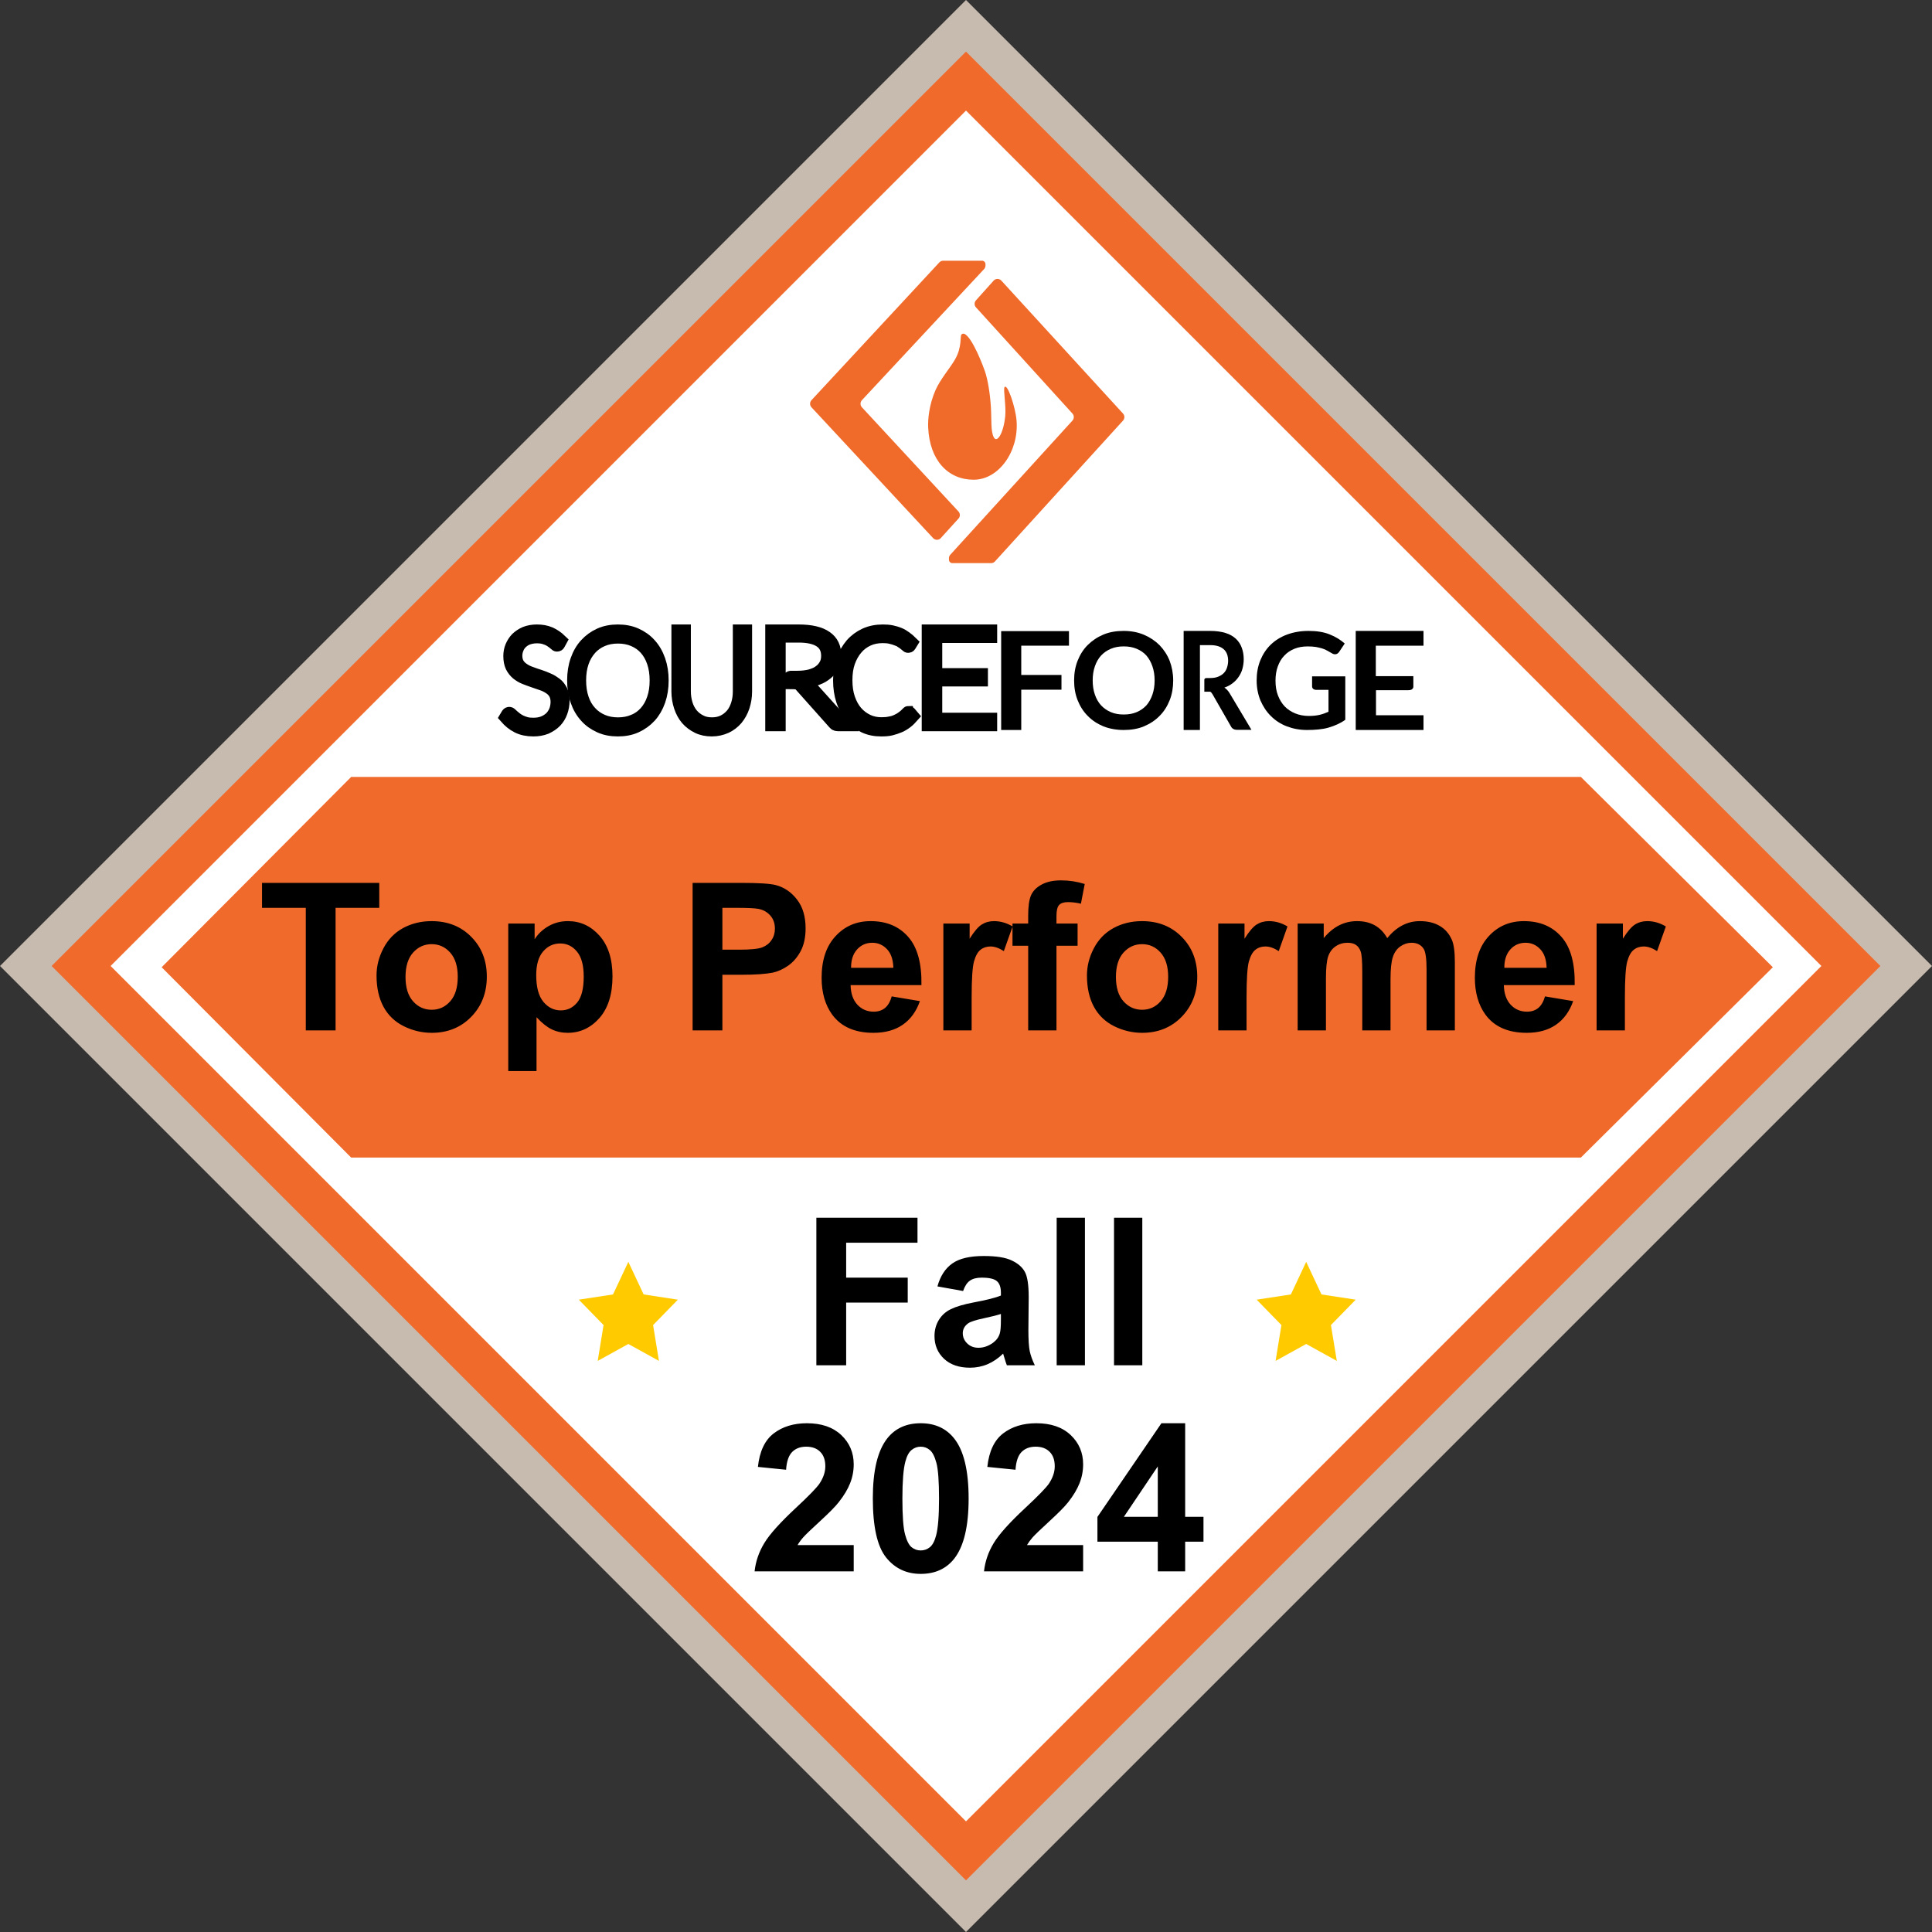
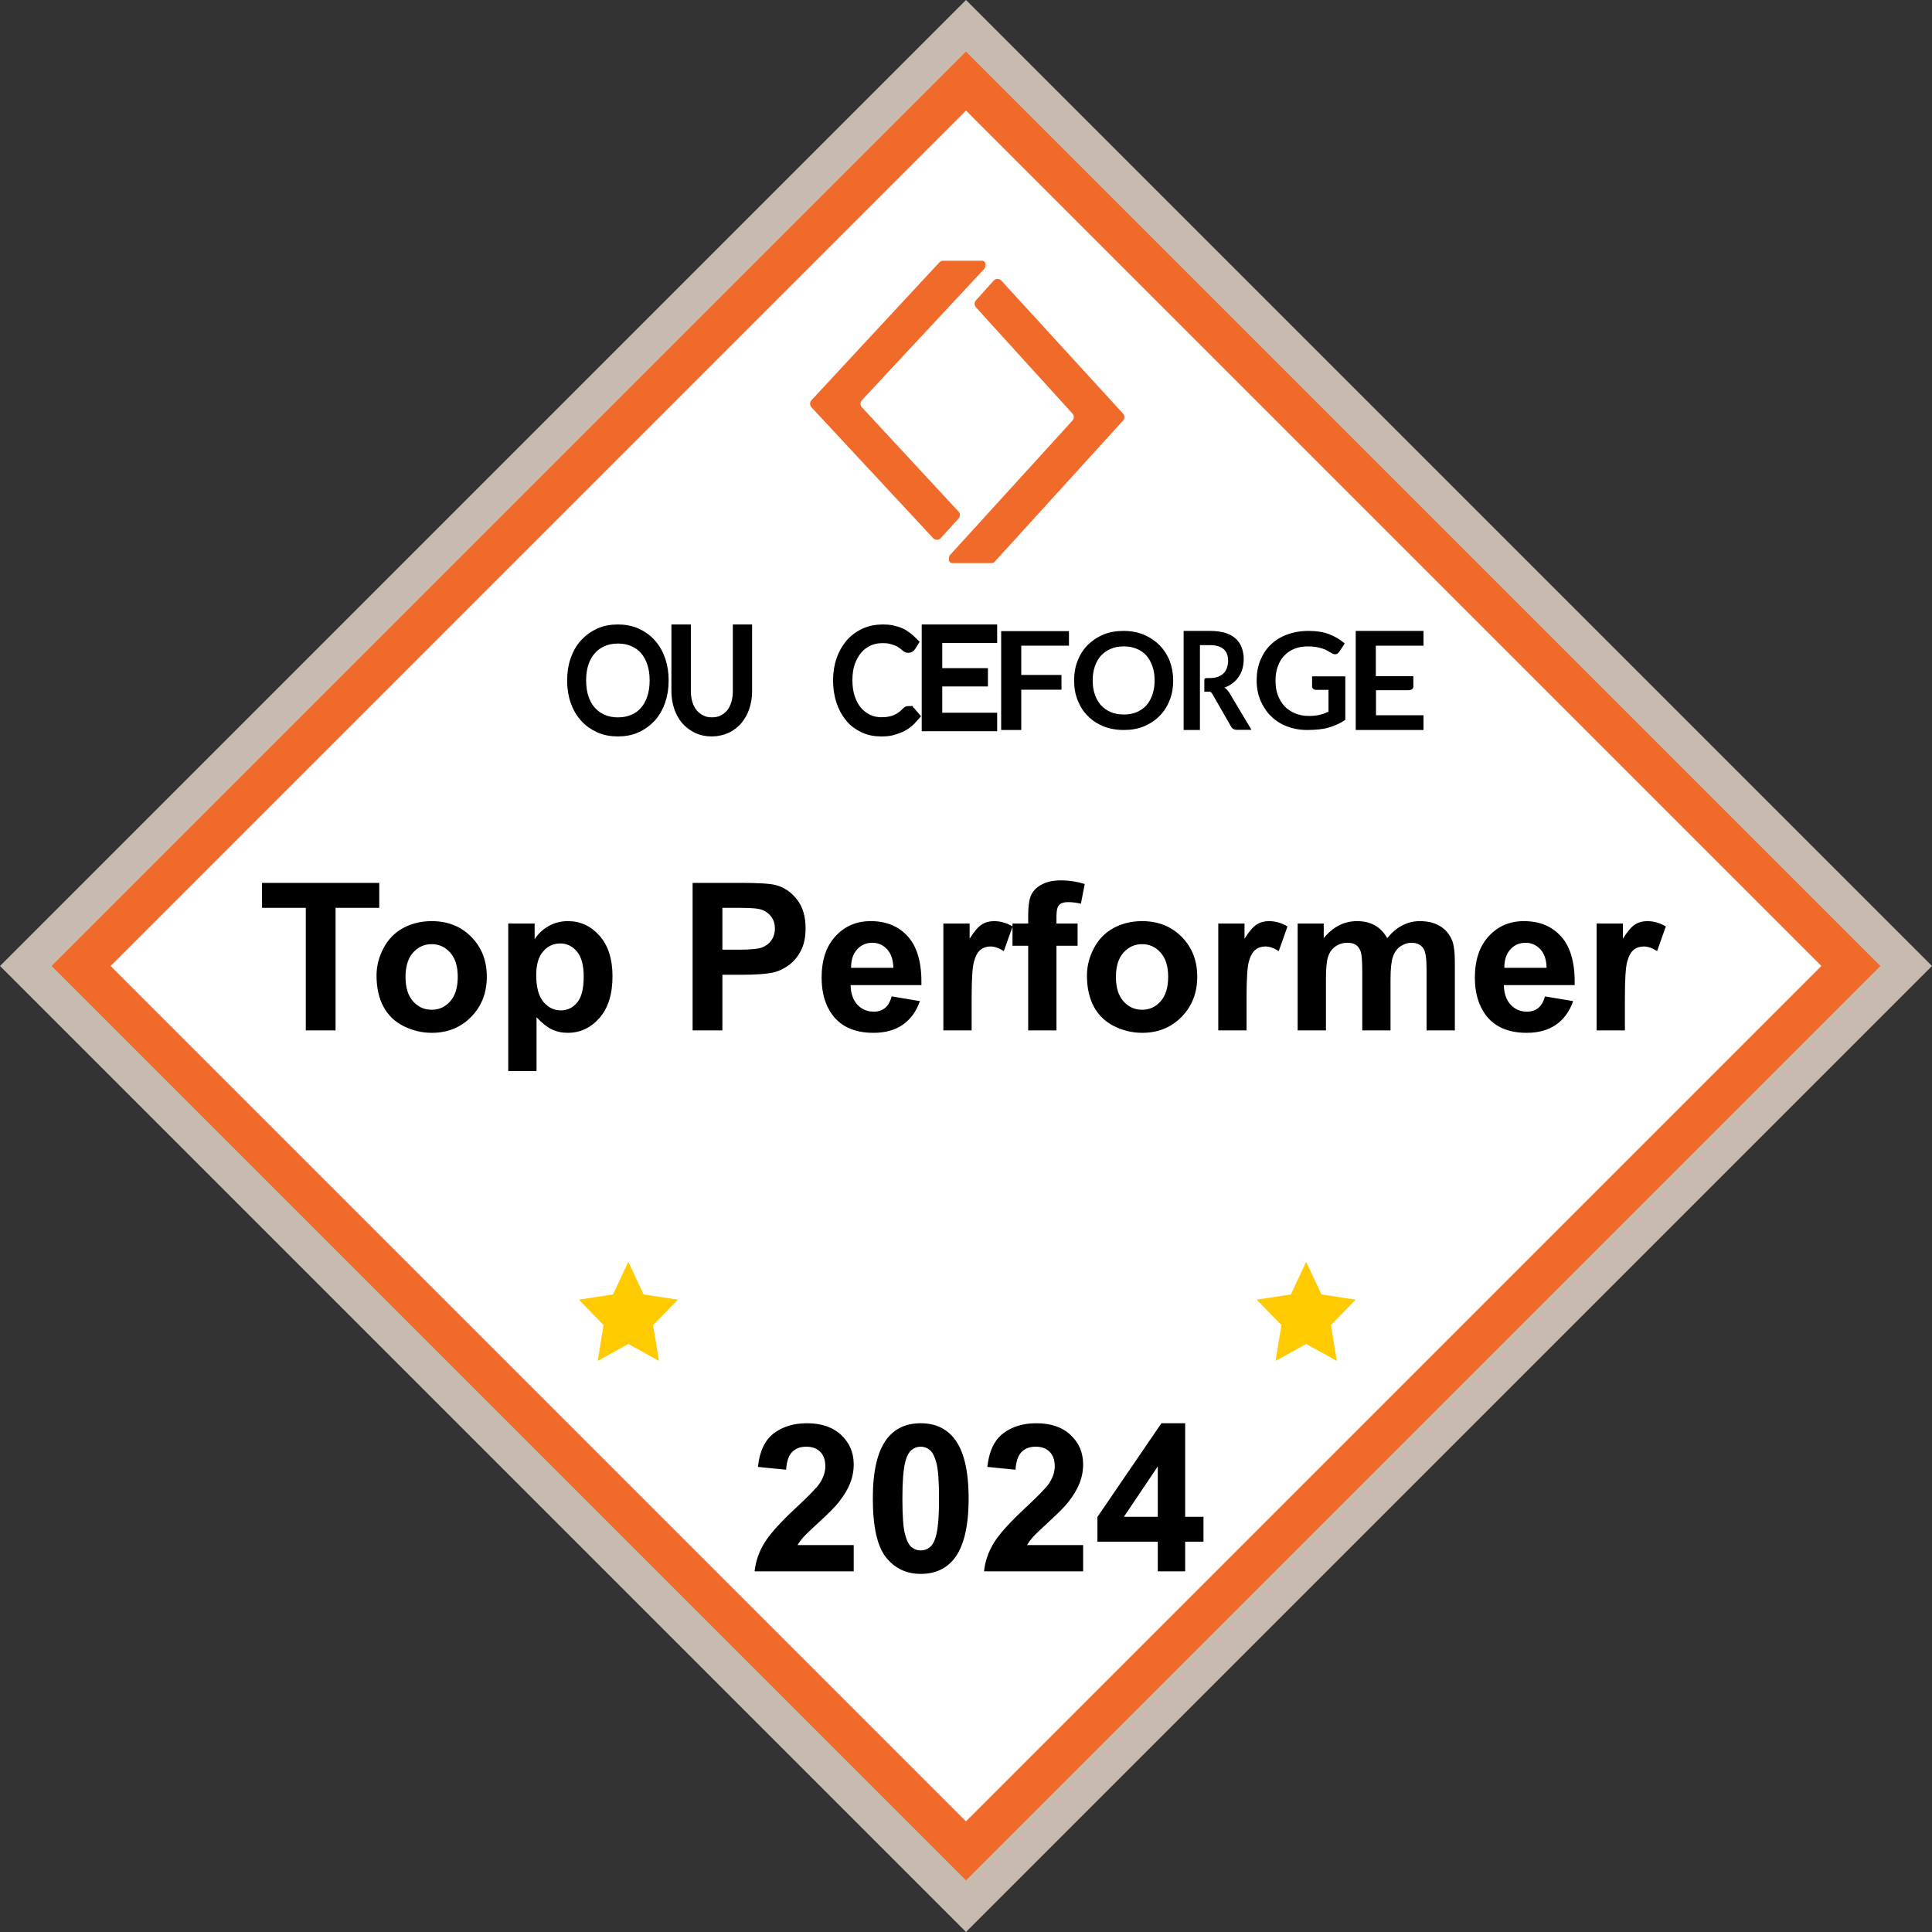
<svg xmlns="http://www.w3.org/2000/svg" width="75" height="75" viewBox="0 0 75 75" fill="none">
  <rect x="0" y="0" width="75" height="75" fill="#333333" stroke="none" />
  <path d="M75 37.5L37.5 0L6.51368e-07 37.5L37.5 75L75 37.5Z" fill="#C7BAAF" />
  <path d="M72.996 37.5L37.5 2.004L2.004 37.5L37.5 72.996L72.996 37.5Z" fill="#F06A2B" />
  <path d="M70.706 37.499L37.5 4.293L4.294 37.499L37.5 70.705L70.706 37.499Z" fill="white" />
  <path fill-rule="evenodd" clip-rule="evenodd" d="M24.392 48.984L24.986 50.25L26.315 50.453L25.353 51.439L25.58 52.83L24.392 52.173L23.203 52.83L23.43 51.439L22.469 50.453L23.797 50.25L24.392 48.984Z" fill="#FFCB00" />
  <path fill-rule="evenodd" clip-rule="evenodd" d="M50.706 48.984L51.3 50.25L52.629 50.453L51.667 51.439L51.895 52.83L50.706 52.173L49.518 52.83L49.745 51.439L48.783 50.453L50.112 50.25L50.706 48.984Z" fill="#FFCB00" />
  <path fill-rule="evenodd" clip-rule="evenodd" d="M36.614 10.121H38.122C38.196 10.121 38.256 10.181 38.256 10.255V10.309C38.256 10.36 38.236 10.409 38.201 10.447L33.459 15.535C33.387 15.613 33.387 15.733 33.459 15.811L37.208 19.856C37.279 19.933 37.28 20.052 37.209 20.13L36.522 20.888C36.447 20.971 36.319 20.977 36.236 20.902C36.232 20.898 36.228 20.894 36.224 20.89L31.501 15.811C31.429 15.733 31.429 15.613 31.501 15.535L36.465 10.186C36.503 10.145 36.557 10.121 36.614 10.121Z" fill="#F06A2A" />
  <path fill-rule="evenodd" clip-rule="evenodd" d="M38.475 21.861H36.973C36.898 21.861 36.838 21.801 36.838 21.727V21.67C36.838 21.62 36.857 21.571 36.891 21.534L41.632 16.327C41.702 16.249 41.702 16.131 41.632 16.054L37.887 11.931C37.817 11.855 37.817 11.738 37.886 11.66L38.572 10.895C38.646 10.812 38.774 10.805 38.857 10.879C38.862 10.884 38.867 10.888 38.872 10.893L43.595 16.054C43.666 16.131 43.666 16.25 43.596 16.327L38.624 21.795C38.586 21.837 38.532 21.861 38.475 21.861Z" fill="#F06A2A" />
-   <path fill-rule="evenodd" clip-rule="evenodd" d="M37.796 18.623C38.779 18.623 39.555 17.516 39.463 16.332C39.422 15.806 39.103 14.863 38.995 15.031C38.941 15.114 39.062 15.76 39.023 16.156C38.957 16.814 38.708 17.214 38.581 16.98C38.453 16.746 38.497 16.284 38.466 15.797C38.433 15.27 38.346 14.745 38.237 14.419C38.19 14.277 37.745 13.069 37.424 12.955C37.403 12.955 37.39 12.955 37.385 12.955C37.374 12.955 37.345 12.965 37.327 12.981C37.256 13.044 37.363 13.459 37.068 13.964C36.875 14.295 36.498 14.727 36.313 15.152C36.063 15.726 36.018 16.289 36.031 16.586C36.087 17.883 36.813 18.623 37.796 18.623Z" fill="#F06A2A" />
-   <path fill-rule="evenodd" clip-rule="evenodd" d="M13.632 30.16H61.369L68.822 37.548L61.369 44.937H13.632L6.275 37.548L13.632 30.16Z" fill="url(#paint0_linear_10276_7934)" />
-   <path fill-rule="evenodd" clip-rule="evenodd" d="M21.693 25.001C21.679 25.03 21.658 25.045 21.623 25.045C21.602 25.045 21.574 25.03 21.539 24.994C21.505 24.957 21.455 24.922 21.399 24.885C21.336 24.841 21.266 24.805 21.175 24.776C21.084 24.739 20.972 24.724 20.839 24.724C20.706 24.724 20.594 24.747 20.489 24.783C20.391 24.82 20.307 24.877 20.237 24.943C20.167 25.009 20.118 25.088 20.083 25.175C20.048 25.262 20.027 25.358 20.027 25.452C20.027 25.583 20.055 25.685 20.104 25.772C20.153 25.851 20.223 25.924 20.314 25.983C20.398 26.041 20.496 26.091 20.608 26.128C20.72 26.172 20.832 26.208 20.945 26.244C21.056 26.281 21.168 26.324 21.28 26.375C21.393 26.419 21.483 26.485 21.574 26.549C21.665 26.615 21.729 26.71 21.784 26.811C21.834 26.913 21.861 27.044 21.861 27.197C21.861 27.357 21.834 27.502 21.784 27.64C21.735 27.779 21.658 27.902 21.561 28.004C21.463 28.106 21.336 28.185 21.197 28.251C21.049 28.309 20.888 28.338 20.706 28.338C20.468 28.338 20.258 28.294 20.09 28.207C19.915 28.12 19.768 27.996 19.635 27.844L19.705 27.727C19.726 27.698 19.747 27.691 19.774 27.691C19.789 27.691 19.81 27.698 19.831 27.721C19.852 27.742 19.887 27.771 19.915 27.8C19.95 27.829 19.992 27.866 20.041 27.902C20.09 27.938 20.145 27.974 20.209 28.004C20.272 28.033 20.342 28.061 20.426 28.083C20.51 28.106 20.601 28.112 20.706 28.112C20.853 28.112 20.979 28.091 21.091 28.047C21.203 28.004 21.301 27.938 21.378 27.866C21.455 27.793 21.519 27.691 21.561 27.589C21.602 27.481 21.623 27.364 21.623 27.248C21.623 27.117 21.595 27.008 21.547 26.921C21.497 26.833 21.427 26.76 21.336 26.702C21.252 26.645 21.154 26.594 21.042 26.557C20.93 26.521 20.819 26.477 20.706 26.441C20.594 26.404 20.482 26.36 20.37 26.317C20.258 26.273 20.167 26.215 20.076 26.143C19.992 26.07 19.922 25.983 19.866 25.873C19.817 25.764 19.789 25.634 19.789 25.466C19.789 25.343 19.81 25.22 19.858 25.103C19.908 24.986 19.971 24.885 20.061 24.79C20.153 24.703 20.258 24.63 20.391 24.572C20.524 24.521 20.671 24.492 20.839 24.492C21.029 24.492 21.197 24.521 21.35 24.587C21.497 24.652 21.637 24.747 21.764 24.87L21.693 25.001Z" fill="black" stroke="black" stroke-width="0.5" />
  <path fill-rule="evenodd" clip-rule="evenodd" d="M25.469 26.415C25.469 26.155 25.434 25.916 25.362 25.707C25.292 25.498 25.192 25.325 25.064 25.18C24.936 25.036 24.779 24.927 24.595 24.848C24.41 24.769 24.21 24.733 23.99 24.733C23.769 24.733 23.57 24.769 23.385 24.848C23.2 24.927 23.044 25.036 22.916 25.18C22.788 25.325 22.681 25.498 22.61 25.707C22.539 25.916 22.503 26.148 22.503 26.415C22.503 26.675 22.539 26.913 22.61 27.122C22.681 27.332 22.78 27.505 22.916 27.65C23.044 27.794 23.2 27.902 23.385 27.982C23.57 28.061 23.769 28.098 23.99 28.098C24.21 28.098 24.416 28.061 24.595 27.982C24.779 27.91 24.936 27.794 25.064 27.65C25.192 27.505 25.292 27.332 25.362 27.122C25.434 26.913 25.469 26.682 25.469 26.415ZM25.707 26.415C25.707 26.704 25.665 26.965 25.582 27.203C25.498 27.442 25.38 27.644 25.228 27.811C25.075 27.976 24.894 28.107 24.685 28.201C24.477 28.296 24.24 28.338 23.983 28.338C23.732 28.338 23.497 28.296 23.287 28.201C23.079 28.107 22.898 27.984 22.745 27.811C22.592 27.644 22.474 27.442 22.391 27.203C22.307 26.965 22.266 26.704 22.266 26.415C22.266 26.127 22.307 25.866 22.391 25.628C22.474 25.389 22.592 25.186 22.745 25.02C22.898 24.854 23.079 24.723 23.287 24.629C23.497 24.535 23.732 24.492 23.983 24.492C24.24 24.492 24.477 24.535 24.685 24.629C24.894 24.723 25.075 24.847 25.228 25.02C25.38 25.186 25.498 25.389 25.582 25.628C25.665 25.866 25.707 26.127 25.707 26.415Z" fill="black" stroke="black" stroke-width="0.5" />
  <path fill-rule="evenodd" clip-rule="evenodd" d="M27.637 28.097C27.804 28.097 27.951 28.067 28.085 28.001C28.218 27.935 28.325 27.847 28.418 27.738C28.512 27.628 28.578 27.488 28.625 27.342C28.672 27.188 28.698 27.028 28.698 26.844V24.492H28.946V26.844C28.946 27.056 28.912 27.247 28.853 27.43C28.792 27.613 28.705 27.767 28.592 27.906C28.479 28.038 28.338 28.148 28.178 28.221C28.018 28.294 27.831 28.338 27.631 28.338C27.43 28.338 27.243 28.301 27.082 28.221C26.922 28.141 26.782 28.038 26.668 27.906C26.555 27.774 26.468 27.613 26.408 27.43C26.348 27.247 26.314 27.049 26.314 26.844V24.492H26.569V26.837C26.569 27.012 26.595 27.181 26.642 27.334C26.689 27.488 26.762 27.62 26.849 27.73C26.943 27.84 27.049 27.928 27.183 27.994C27.316 28.067 27.47 28.097 27.637 28.097Z" fill="black" stroke="black" stroke-width="0.5" />
-   <path fill-rule="evenodd" clip-rule="evenodd" d="M30.717 26.289H30.789H30.962C31.144 26.289 31.311 26.268 31.453 26.233C31.595 26.19 31.722 26.141 31.817 26.065C31.92 25.994 31.991 25.903 32.046 25.805C32.102 25.706 32.126 25.587 32.126 25.461C32.126 25.201 32.031 25.011 31.841 24.885C31.651 24.759 31.374 24.695 31.002 24.695H30.25V26.289V26.486V28.136H29.957V24.492H31.002C31.477 24.492 31.833 24.576 32.062 24.738C32.3 24.899 32.41 25.137 32.41 25.453C32.41 25.594 32.386 25.721 32.332 25.833C32.276 25.945 32.197 26.05 32.094 26.134C31.991 26.219 31.872 26.296 31.73 26.345C31.587 26.402 31.421 26.437 31.247 26.457C31.295 26.486 31.334 26.521 31.374 26.562L32.791 28.136H32.529C32.498 28.136 32.474 28.128 32.45 28.121C32.427 28.115 32.403 28.093 32.386 28.072L31.073 26.598C31.041 26.562 31.002 26.535 30.971 26.521C30.931 26.506 30.701 26.5 30.622 26.5C30.622 26.31 30.653 26.289 30.717 26.289Z" fill="black" stroke="black" stroke-width="0.5" />
  <path fill-rule="evenodd" clip-rule="evenodd" d="M35.285 27.665C35.299 27.665 35.319 27.672 35.325 27.686L35.424 27.802C35.352 27.883 35.279 27.962 35.193 28.027C35.107 28.093 35.015 28.15 34.915 28.194C34.816 28.237 34.703 28.273 34.592 28.302C34.473 28.332 34.34 28.338 34.202 28.338C33.964 28.338 33.746 28.295 33.548 28.201C33.35 28.107 33.178 27.983 33.039 27.809C32.9 27.643 32.788 27.44 32.709 27.201C32.63 26.963 32.59 26.701 32.59 26.412C32.59 26.13 32.63 25.868 32.715 25.63C32.795 25.391 32.914 25.195 33.059 25.021C33.204 24.855 33.383 24.724 33.587 24.63C33.792 24.536 34.024 24.492 34.268 24.492C34.393 24.492 34.505 24.499 34.611 24.521C34.717 24.543 34.81 24.572 34.902 24.608C34.994 24.645 35.074 24.695 35.153 24.753C35.232 24.81 35.312 24.876 35.384 24.948L35.312 25.065C35.299 25.086 35.279 25.094 35.252 25.094C35.239 25.094 35.219 25.086 35.2 25.065C35.179 25.043 35.146 25.021 35.113 24.992C35.081 24.963 35.034 24.934 34.988 24.905C34.942 24.869 34.882 24.84 34.81 24.818C34.744 24.789 34.664 24.768 34.572 24.746C34.486 24.724 34.38 24.716 34.268 24.716C34.056 24.716 33.864 24.753 33.693 24.832C33.522 24.912 33.37 25.021 33.244 25.173C33.118 25.318 33.019 25.499 32.946 25.702C32.874 25.905 32.841 26.143 32.841 26.404C32.841 26.672 32.874 26.904 32.946 27.114C33.019 27.324 33.112 27.498 33.237 27.643C33.363 27.788 33.508 27.896 33.674 27.976C33.839 28.056 34.024 28.093 34.215 28.093C34.34 28.093 34.446 28.085 34.545 28.063C34.644 28.048 34.731 28.02 34.81 27.983C34.889 27.947 34.968 27.904 35.034 27.853C35.107 27.802 35.173 27.744 35.239 27.672C35.246 27.665 35.252 27.657 35.259 27.657C35.265 27.672 35.279 27.665 35.285 27.665Z" fill="black" stroke="black" stroke-width="0.5" />
  <path fill-rule="evenodd" clip-rule="evenodd" d="M38.46 24.492V24.71H36.328V26.187H38.101V26.398H36.328V27.918H38.46V28.136H36.031V24.492H38.46Z" fill="black" stroke="black" stroke-width="0.5" />
  <path fill-rule="evenodd" clip-rule="evenodd" d="M41.497 24.492V25.065H39.645V26.202H41.206V26.774H39.645V28.338H38.865V24.5H41.497V24.492Z" fill="black" />
  <path fill-rule="evenodd" clip-rule="evenodd" d="M44.822 26.415C44.822 26.21 44.793 26.026 44.736 25.864C44.679 25.701 44.601 25.56 44.501 25.446C44.401 25.333 44.273 25.248 44.123 25.185C43.973 25.122 43.809 25.093 43.624 25.093C43.438 25.093 43.274 25.122 43.125 25.185C42.975 25.248 42.854 25.333 42.746 25.446C42.64 25.56 42.561 25.701 42.504 25.864C42.447 26.026 42.418 26.21 42.418 26.415C42.418 26.62 42.447 26.804 42.504 26.967C42.561 27.129 42.64 27.271 42.746 27.384C42.854 27.497 42.975 27.582 43.125 27.646C43.274 27.709 43.438 27.737 43.624 27.737C43.809 27.737 43.973 27.709 44.123 27.646C44.273 27.582 44.394 27.497 44.501 27.384C44.601 27.271 44.679 27.129 44.736 26.967C44.793 26.804 44.822 26.62 44.822 26.415ZM45.543 26.415C45.543 26.692 45.5 26.948 45.407 27.182C45.315 27.416 45.186 27.621 45.014 27.792C44.85 27.962 44.643 28.097 44.407 28.197C44.171 28.296 43.907 28.338 43.621 28.338C43.335 28.338 43.07 28.289 42.834 28.197C42.598 28.097 42.398 27.97 42.226 27.792C42.054 27.621 41.926 27.416 41.833 27.182C41.74 26.948 41.697 26.692 41.697 26.415C41.697 26.139 41.74 25.883 41.833 25.649C41.926 25.414 42.054 25.209 42.226 25.038C42.398 24.868 42.598 24.733 42.834 24.634C43.07 24.535 43.335 24.492 43.621 24.492C43.907 24.492 44.171 24.542 44.407 24.641C44.643 24.741 44.843 24.876 45.014 25.046C45.178 25.216 45.315 25.422 45.407 25.656C45.493 25.883 45.543 26.139 45.543 26.415Z" fill="black" />
  <path fill-rule="evenodd" clip-rule="evenodd" d="M46.828 26.321H46.975C47.096 26.321 47.198 26.306 47.287 26.27C47.376 26.234 47.447 26.19 47.504 26.132C47.561 26.074 47.606 26.002 47.631 25.921C47.657 25.842 47.676 25.747 47.676 25.653C47.676 25.457 47.619 25.305 47.504 25.203C47.389 25.101 47.217 25.044 46.987 25.044H46.581V26.321V26.836V28.338H45.949V24.492H46.981C47.21 24.492 47.408 24.521 47.574 24.572C47.74 24.622 47.873 24.702 47.976 24.796C48.077 24.891 48.16 25.014 48.205 25.146C48.256 25.283 48.281 25.428 48.281 25.594C48.281 25.726 48.262 25.849 48.23 25.965C48.199 26.081 48.147 26.183 48.083 26.277C48.02 26.371 47.943 26.452 47.848 26.524C47.752 26.597 47.65 26.654 47.529 26.692C47.606 26.741 47.676 26.814 47.733 26.909L48.581 28.331H48.014C47.956 28.331 47.911 28.317 47.873 28.295C47.835 28.273 47.803 28.238 47.778 28.186L47.071 26.953C47.051 26.923 47.013 26.858 46.975 26.851H46.752V26.386C46.758 26.321 46.828 26.321 46.828 26.321Z" fill="black" />
  <path fill-rule="evenodd" clip-rule="evenodd" d="M50.804 27.793C50.965 27.793 51.111 27.778 51.228 27.75C51.346 27.722 51.463 27.68 51.572 27.63V26.78H51.09C51.046 26.78 51.009 26.765 50.979 26.744C50.951 26.716 50.935 26.688 50.935 26.653V26.256H52.224V27.942C52.129 28.012 52.026 28.069 51.916 28.119C51.807 28.168 51.697 28.211 51.572 28.246C51.449 28.282 51.324 28.303 51.184 28.317C51.046 28.331 50.899 28.338 50.738 28.338C50.453 28.338 50.197 28.289 49.955 28.197C49.713 28.104 49.508 27.97 49.339 27.8C49.164 27.63 49.032 27.425 48.93 27.191C48.834 26.957 48.783 26.695 48.783 26.419C48.783 26.135 48.827 25.88 48.923 25.64C49.018 25.406 49.15 25.2 49.325 25.03C49.501 24.86 49.713 24.726 49.962 24.634C50.211 24.542 50.489 24.492 50.797 24.492C51.111 24.492 51.39 24.535 51.616 24.627C51.851 24.719 52.041 24.84 52.202 24.981L51.99 25.3C51.946 25.364 51.895 25.399 51.828 25.399C51.785 25.399 51.741 25.385 51.697 25.356C51.639 25.321 51.58 25.292 51.521 25.257C51.463 25.222 51.397 25.194 51.324 25.172C51.251 25.151 51.17 25.13 51.082 25.115C50.995 25.101 50.884 25.094 50.767 25.094C50.577 25.094 50.401 25.122 50.248 25.186C50.094 25.25 49.962 25.335 49.852 25.456C49.742 25.569 49.662 25.711 49.603 25.873C49.544 26.036 49.515 26.22 49.515 26.419C49.515 26.639 49.544 26.829 49.611 26.999C49.677 27.169 49.765 27.311 49.874 27.425C49.984 27.538 50.123 27.63 50.277 27.693C50.43 27.757 50.621 27.793 50.804 27.793Z" fill="black" />
  <path fill-rule="evenodd" clip-rule="evenodd" d="M54.685 26.793H53.416V27.765H55.26V28.338H52.629V24.492H55.26V25.066H53.409V26.249H54.866V26.669C54.866 26.669 54.858 26.793 54.685 26.793Z" fill="black" />
  <path d="M11.871 40V35.242H10.172V34.273H14.723V35.242H13.027V40H11.871ZM14.617 37.867C14.617 37.503 14.707 37.15 14.887 36.809C15.066 36.467 15.32 36.207 15.648 36.027C15.979 35.848 16.348 35.758 16.754 35.758C17.381 35.758 17.896 35.962 18.297 36.371C18.698 36.777 18.898 37.292 18.898 37.914C18.898 38.542 18.695 39.062 18.289 39.477C17.885 39.888 17.376 40.094 16.762 40.094C16.381 40.094 16.018 40.008 15.672 39.836C15.328 39.664 15.066 39.413 14.887 39.082C14.707 38.749 14.617 38.344 14.617 37.867ZM15.742 37.926C15.742 38.337 15.84 38.652 16.035 38.871C16.23 39.09 16.471 39.199 16.758 39.199C17.044 39.199 17.284 39.09 17.477 38.871C17.672 38.652 17.77 38.335 17.77 37.918C17.77 37.512 17.672 37.199 17.477 36.98C17.284 36.762 17.044 36.652 16.758 36.652C16.471 36.652 16.23 36.762 16.035 36.98C15.84 37.199 15.742 37.514 15.742 37.926ZM19.73 35.852H20.754V36.461C20.887 36.253 21.066 36.083 21.293 35.953C21.52 35.823 21.771 35.758 22.047 35.758C22.529 35.758 22.938 35.947 23.273 36.324C23.609 36.702 23.777 37.228 23.777 37.902C23.777 38.595 23.608 39.134 23.27 39.52C22.931 39.902 22.521 40.094 22.039 40.094C21.81 40.094 21.602 40.048 21.414 39.957C21.229 39.866 21.034 39.71 20.828 39.488V41.578H19.73V35.852ZM20.816 37.855C20.816 38.322 20.909 38.667 21.094 38.891C21.279 39.112 21.504 39.223 21.77 39.223C22.025 39.223 22.237 39.121 22.406 38.918C22.576 38.712 22.66 38.376 22.66 37.91C22.66 37.475 22.573 37.152 22.398 36.941C22.224 36.73 22.008 36.625 21.75 36.625C21.482 36.625 21.259 36.729 21.082 36.938C20.905 37.143 20.816 37.449 20.816 37.855ZM26.887 40V34.273H28.742C29.445 34.273 29.904 34.302 30.117 34.359C30.445 34.445 30.72 34.633 30.941 34.922C31.163 35.208 31.273 35.579 31.273 36.035C31.273 36.387 31.21 36.682 31.082 36.922C30.954 37.161 30.792 37.35 30.594 37.488C30.398 37.624 30.199 37.714 29.996 37.758C29.72 37.812 29.32 37.84 28.797 37.84H28.043V40H26.887ZM28.043 35.242V36.867H28.676C29.131 36.867 29.436 36.837 29.59 36.777C29.744 36.717 29.863 36.624 29.949 36.496C30.038 36.368 30.082 36.22 30.082 36.051C30.082 35.842 30.021 35.671 29.898 35.535C29.776 35.4 29.621 35.315 29.434 35.281C29.296 35.255 29.018 35.242 28.602 35.242H28.043ZM34.617 38.68L35.711 38.863C35.57 39.264 35.348 39.57 35.043 39.781C34.741 39.99 34.362 40.094 33.906 40.094C33.185 40.094 32.651 39.858 32.305 39.387C32.031 39.009 31.895 38.533 31.895 37.957C31.895 37.27 32.074 36.732 32.434 36.344C32.793 35.953 33.247 35.758 33.797 35.758C34.414 35.758 34.901 35.962 35.258 36.371C35.615 36.777 35.785 37.401 35.77 38.242H33.02C33.027 38.568 33.116 38.822 33.285 39.004C33.454 39.184 33.665 39.273 33.918 39.273C34.09 39.273 34.234 39.227 34.352 39.133C34.469 39.039 34.557 38.888 34.617 38.68ZM34.68 37.57C34.672 37.253 34.59 37.012 34.434 36.848C34.277 36.681 34.087 36.598 33.863 36.598C33.624 36.598 33.426 36.685 33.27 36.859C33.113 37.034 33.036 37.271 33.039 37.57H34.68ZM37.719 40H36.621V35.852H37.641V36.441C37.815 36.163 37.971 35.979 38.109 35.891C38.25 35.802 38.409 35.758 38.586 35.758C38.836 35.758 39.077 35.827 39.309 35.965L38.969 36.922C38.784 36.802 38.612 36.742 38.453 36.742C38.3 36.742 38.169 36.785 38.062 36.871C37.956 36.954 37.871 37.107 37.809 37.328C37.749 37.55 37.719 38.013 37.719 38.719V40ZM39.305 35.852H39.914V35.539C39.914 35.19 39.95 34.93 40.023 34.758C40.099 34.586 40.236 34.447 40.434 34.34C40.634 34.23 40.887 34.176 41.191 34.176C41.504 34.176 41.81 34.223 42.109 34.316L41.961 35.082C41.786 35.04 41.618 35.02 41.457 35.02C41.298 35.02 41.184 35.057 41.113 35.133C41.046 35.206 41.012 35.348 41.012 35.559V35.852H41.832V36.715H41.012V40H39.914V36.715H39.305V35.852ZM42.195 37.867C42.195 37.503 42.285 37.15 42.465 36.809C42.645 36.467 42.898 36.207 43.227 36.027C43.557 35.848 43.926 35.758 44.332 35.758C44.96 35.758 45.474 35.962 45.875 36.371C46.276 36.777 46.477 37.292 46.477 37.914C46.477 38.542 46.273 39.062 45.867 39.477C45.464 39.888 44.954 40.094 44.34 40.094C43.96 40.094 43.596 40.008 43.25 39.836C42.906 39.664 42.645 39.413 42.465 39.082C42.285 38.749 42.195 38.344 42.195 37.867ZM43.32 37.926C43.32 38.337 43.418 38.652 43.613 38.871C43.809 39.09 44.05 39.199 44.336 39.199C44.622 39.199 44.862 39.09 45.055 38.871C45.25 38.652 45.348 38.335 45.348 37.918C45.348 37.512 45.25 37.199 45.055 36.98C44.862 36.762 44.622 36.652 44.336 36.652C44.05 36.652 43.809 36.762 43.613 36.98C43.418 37.199 43.32 37.514 43.32 37.926ZM48.391 40H47.293V35.852H48.312V36.441C48.487 36.163 48.643 35.979 48.781 35.891C48.922 35.802 49.081 35.758 49.258 35.758C49.508 35.758 49.749 35.827 49.98 35.965L49.641 36.922C49.456 36.802 49.284 36.742 49.125 36.742C48.971 36.742 48.841 36.785 48.734 36.871C48.628 36.954 48.543 37.107 48.48 37.328C48.421 37.55 48.391 38.013 48.391 38.719V40ZM50.375 35.852H51.387V36.418C51.749 35.978 52.18 35.758 52.68 35.758C52.945 35.758 53.176 35.812 53.371 35.922C53.566 36.031 53.727 36.197 53.852 36.418C54.034 36.197 54.23 36.031 54.441 35.922C54.652 35.812 54.878 35.758 55.117 35.758C55.422 35.758 55.68 35.82 55.891 35.945C56.102 36.068 56.259 36.249 56.363 36.488C56.439 36.665 56.477 36.952 56.477 37.348V40H55.379V37.629C55.379 37.217 55.341 36.952 55.266 36.832C55.164 36.676 55.008 36.598 54.797 36.598C54.643 36.598 54.499 36.645 54.363 36.738C54.228 36.832 54.13 36.97 54.07 37.152C54.01 37.332 53.98 37.617 53.98 38.008V40H52.883V37.727C52.883 37.323 52.863 37.062 52.824 36.945C52.785 36.828 52.724 36.741 52.641 36.684C52.56 36.626 52.449 36.598 52.309 36.598C52.139 36.598 51.987 36.643 51.852 36.734C51.716 36.825 51.618 36.957 51.559 37.129C51.501 37.301 51.473 37.586 51.473 37.984V40H50.375V35.852ZM59.977 38.68L61.07 38.863C60.93 39.264 60.707 39.57 60.402 39.781C60.1 39.99 59.721 40.094 59.266 40.094C58.544 40.094 58.01 39.858 57.664 39.387C57.391 39.009 57.254 38.533 57.254 37.957C57.254 37.27 57.434 36.732 57.793 36.344C58.152 35.953 58.607 35.758 59.156 35.758C59.773 35.758 60.26 35.962 60.617 36.371C60.974 36.777 61.145 37.401 61.129 38.242H58.379C58.387 38.568 58.475 38.822 58.645 39.004C58.814 39.184 59.025 39.273 59.277 39.273C59.449 39.273 59.594 39.227 59.711 39.133C59.828 39.039 59.917 38.888 59.977 38.68ZM60.039 37.57C60.031 37.253 59.949 37.012 59.793 36.848C59.637 36.681 59.447 36.598 59.223 36.598C58.983 36.598 58.785 36.685 58.629 36.859C58.473 37.034 58.396 37.271 58.398 37.57H60.039ZM63.078 40H61.98V35.852H63V36.441C63.175 36.163 63.331 35.979 63.469 35.891C63.609 35.802 63.768 35.758 63.945 35.758C64.195 35.758 64.436 35.827 64.668 35.965L64.328 36.922C64.143 36.802 63.971 36.742 63.812 36.742C63.659 36.742 63.529 36.785 63.422 36.871C63.315 36.954 63.23 37.107 63.168 37.328C63.108 37.55 63.078 38.013 63.078 38.719V40Z" fill="black" />
-   <path d="M31.691 53V47.273H35.617V48.242H32.848V49.598H35.238V50.566H32.848V53H31.691ZM37.387 50.117L36.391 49.938C36.503 49.536 36.695 49.24 36.969 49.047C37.242 48.854 37.648 48.758 38.188 48.758C38.677 48.758 39.042 48.816 39.281 48.934C39.521 49.048 39.689 49.195 39.785 49.375C39.884 49.552 39.934 49.879 39.934 50.355L39.922 51.637C39.922 52.001 39.939 52.271 39.973 52.445C40.009 52.617 40.075 52.802 40.172 53H39.086C39.057 52.927 39.022 52.819 38.98 52.676C38.962 52.611 38.949 52.568 38.941 52.547C38.754 52.729 38.553 52.866 38.34 52.957C38.126 53.048 37.898 53.094 37.656 53.094C37.229 53.094 36.892 52.978 36.645 52.746C36.4 52.514 36.277 52.221 36.277 51.867C36.277 51.633 36.333 51.425 36.445 51.242C36.557 51.057 36.714 50.917 36.914 50.82C37.117 50.721 37.409 50.635 37.789 50.562C38.302 50.466 38.658 50.376 38.855 50.293V50.184C38.855 49.973 38.803 49.823 38.699 49.734C38.595 49.643 38.398 49.598 38.109 49.598C37.914 49.598 37.762 49.637 37.652 49.715C37.543 49.79 37.454 49.925 37.387 50.117ZM38.855 51.008C38.715 51.055 38.492 51.111 38.188 51.176C37.883 51.241 37.684 51.305 37.59 51.367C37.447 51.469 37.375 51.598 37.375 51.754C37.375 51.908 37.432 52.04 37.547 52.152C37.661 52.264 37.807 52.32 37.984 52.32C38.182 52.32 38.371 52.255 38.551 52.125C38.684 52.026 38.771 51.905 38.812 51.762C38.841 51.668 38.855 51.49 38.855 51.227V51.008ZM41.02 53V47.273H42.117V53H41.02ZM43.246 53V47.273H44.344V53H43.246Z" fill="black" />
  <path d="M33.141 59.98V61H29.293C29.335 60.615 29.46 60.25 29.668 59.906C29.876 59.56 30.288 59.102 30.902 58.531C31.397 58.07 31.701 57.758 31.812 57.594C31.963 57.367 32.039 57.143 32.039 56.922C32.039 56.677 31.973 56.49 31.84 56.359C31.71 56.227 31.529 56.16 31.297 56.16C31.068 56.16 30.885 56.229 30.75 56.367C30.615 56.505 30.537 56.734 30.516 57.055L29.422 56.945C29.487 56.341 29.691 55.908 30.035 55.645C30.379 55.382 30.809 55.25 31.324 55.25C31.889 55.25 32.333 55.402 32.656 55.707C32.979 56.012 33.141 56.391 33.141 56.844C33.141 57.102 33.094 57.348 33 57.582C32.909 57.814 32.763 58.057 32.562 58.312C32.43 58.482 32.19 58.725 31.844 59.043C31.497 59.361 31.277 59.572 31.184 59.676C31.092 59.78 31.018 59.882 30.961 59.98H33.141ZM35.742 55.25C36.297 55.25 36.73 55.448 37.043 55.844C37.415 56.312 37.602 57.09 37.602 58.176C37.602 59.259 37.414 60.038 37.039 60.512C36.729 60.902 36.297 61.098 35.742 61.098C35.185 61.098 34.736 60.884 34.395 60.457C34.053 60.027 33.883 59.263 33.883 58.164C33.883 57.086 34.07 56.31 34.445 55.836C34.755 55.445 35.188 55.25 35.742 55.25ZM35.742 56.16C35.609 56.16 35.491 56.203 35.387 56.289C35.283 56.372 35.202 56.523 35.145 56.742C35.069 57.026 35.031 57.504 35.031 58.176C35.031 58.848 35.065 59.31 35.133 59.562C35.2 59.812 35.285 59.979 35.387 60.062C35.491 60.146 35.609 60.188 35.742 60.188C35.875 60.188 35.993 60.146 36.098 60.062C36.202 59.977 36.283 59.824 36.34 59.605C36.415 59.324 36.453 58.848 36.453 58.176C36.453 57.504 36.419 57.043 36.352 56.793C36.284 56.54 36.198 56.372 36.094 56.289C35.992 56.203 35.875 56.16 35.742 56.16ZM42.047 59.98V61H38.199C38.241 60.615 38.366 60.25 38.574 59.906C38.783 59.56 39.194 59.102 39.809 58.531C40.303 58.07 40.607 57.758 40.719 57.594C40.87 57.367 40.945 57.143 40.945 56.922C40.945 56.677 40.879 56.49 40.746 56.359C40.616 56.227 40.435 56.16 40.203 56.16C39.974 56.16 39.792 56.229 39.656 56.367C39.521 56.505 39.443 56.734 39.422 57.055L38.328 56.945C38.393 56.341 38.598 55.908 38.941 55.645C39.285 55.382 39.715 55.25 40.23 55.25C40.796 55.25 41.24 55.402 41.562 55.707C41.885 56.012 42.047 56.391 42.047 56.844C42.047 57.102 42 57.348 41.906 57.582C41.815 57.814 41.669 58.057 41.469 58.312C41.336 58.482 41.096 58.725 40.75 59.043C40.404 59.361 40.184 59.572 40.09 59.676C39.999 59.78 39.925 59.882 39.867 59.98H42.047ZM44.945 61V59.848H42.602V58.887L45.086 55.25H46.008V58.883H46.719V59.848H46.008V61H44.945ZM44.945 58.883V56.926L43.629 58.883H44.945Z" fill="black" />
  <defs>
    <linearGradient id="paint0_linear_10276_7934" x1="12393" y1="613.275" x2="5702.59" y2="3086.41" gradientUnits="userSpaceOnUse">
      <stop stop-color="#FFCB00" />
      <stop offset="1" stop-color="#F06A2B" />
    </linearGradient>
  </defs>
</svg>